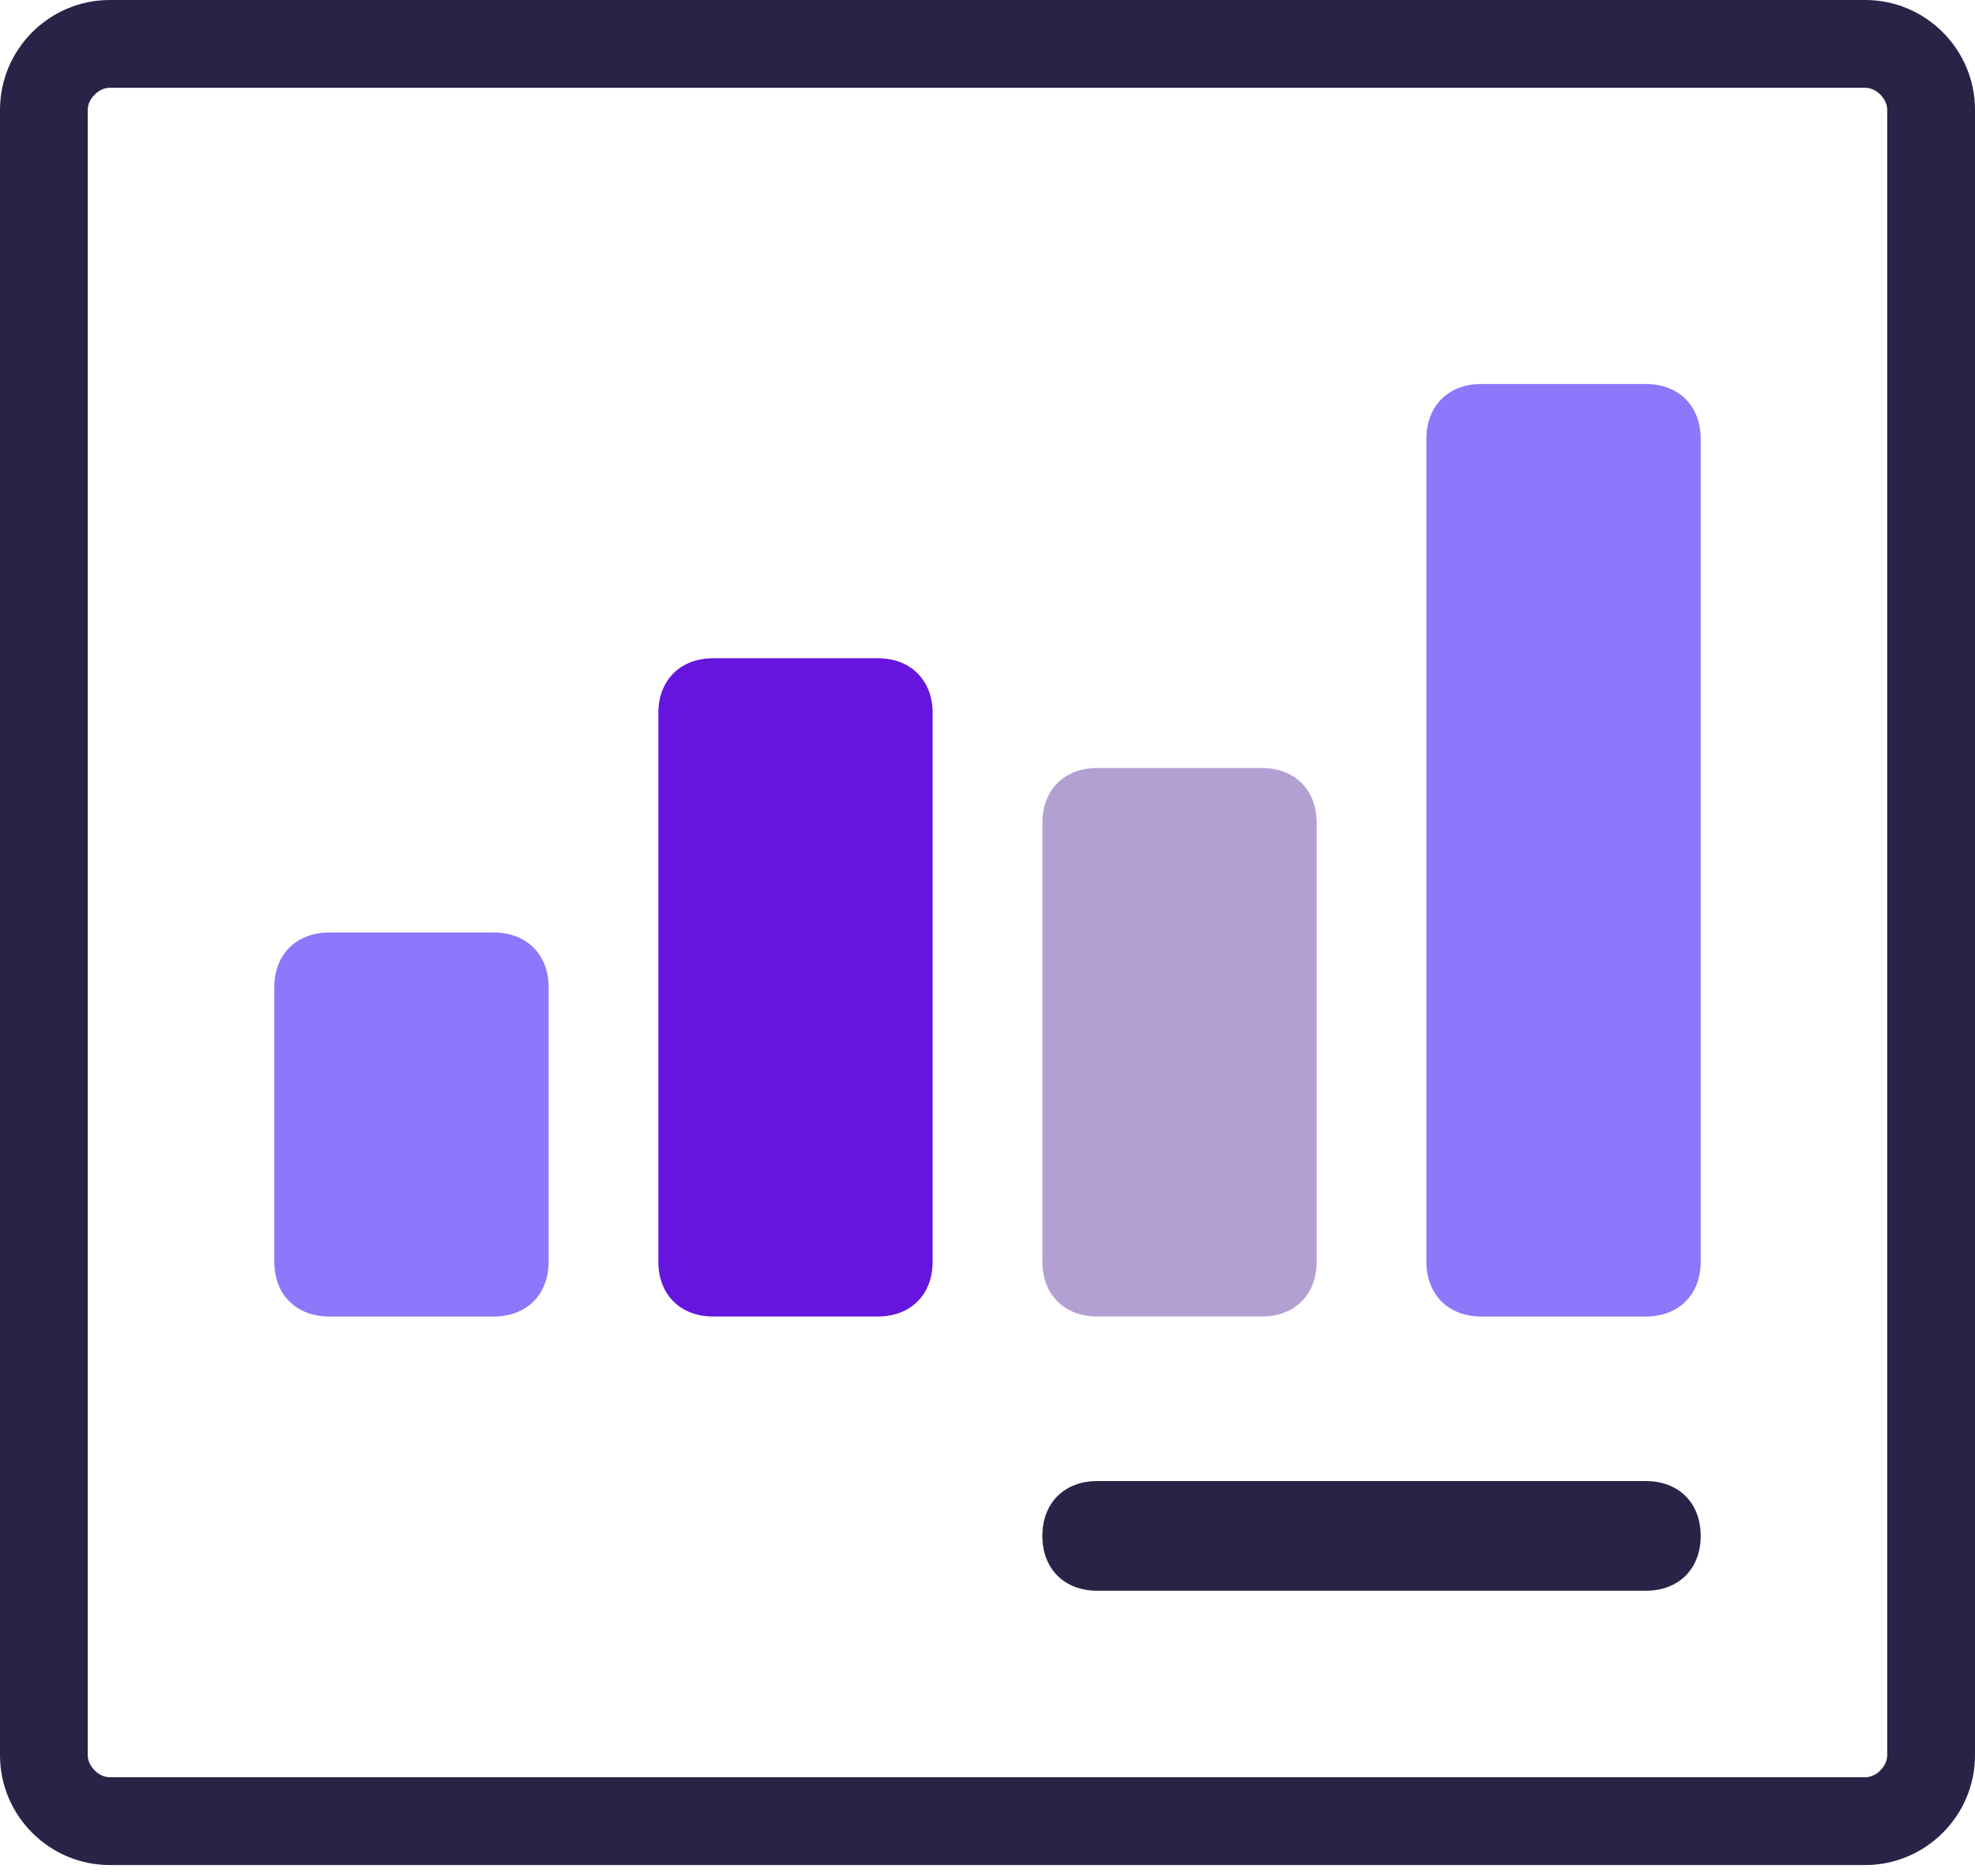
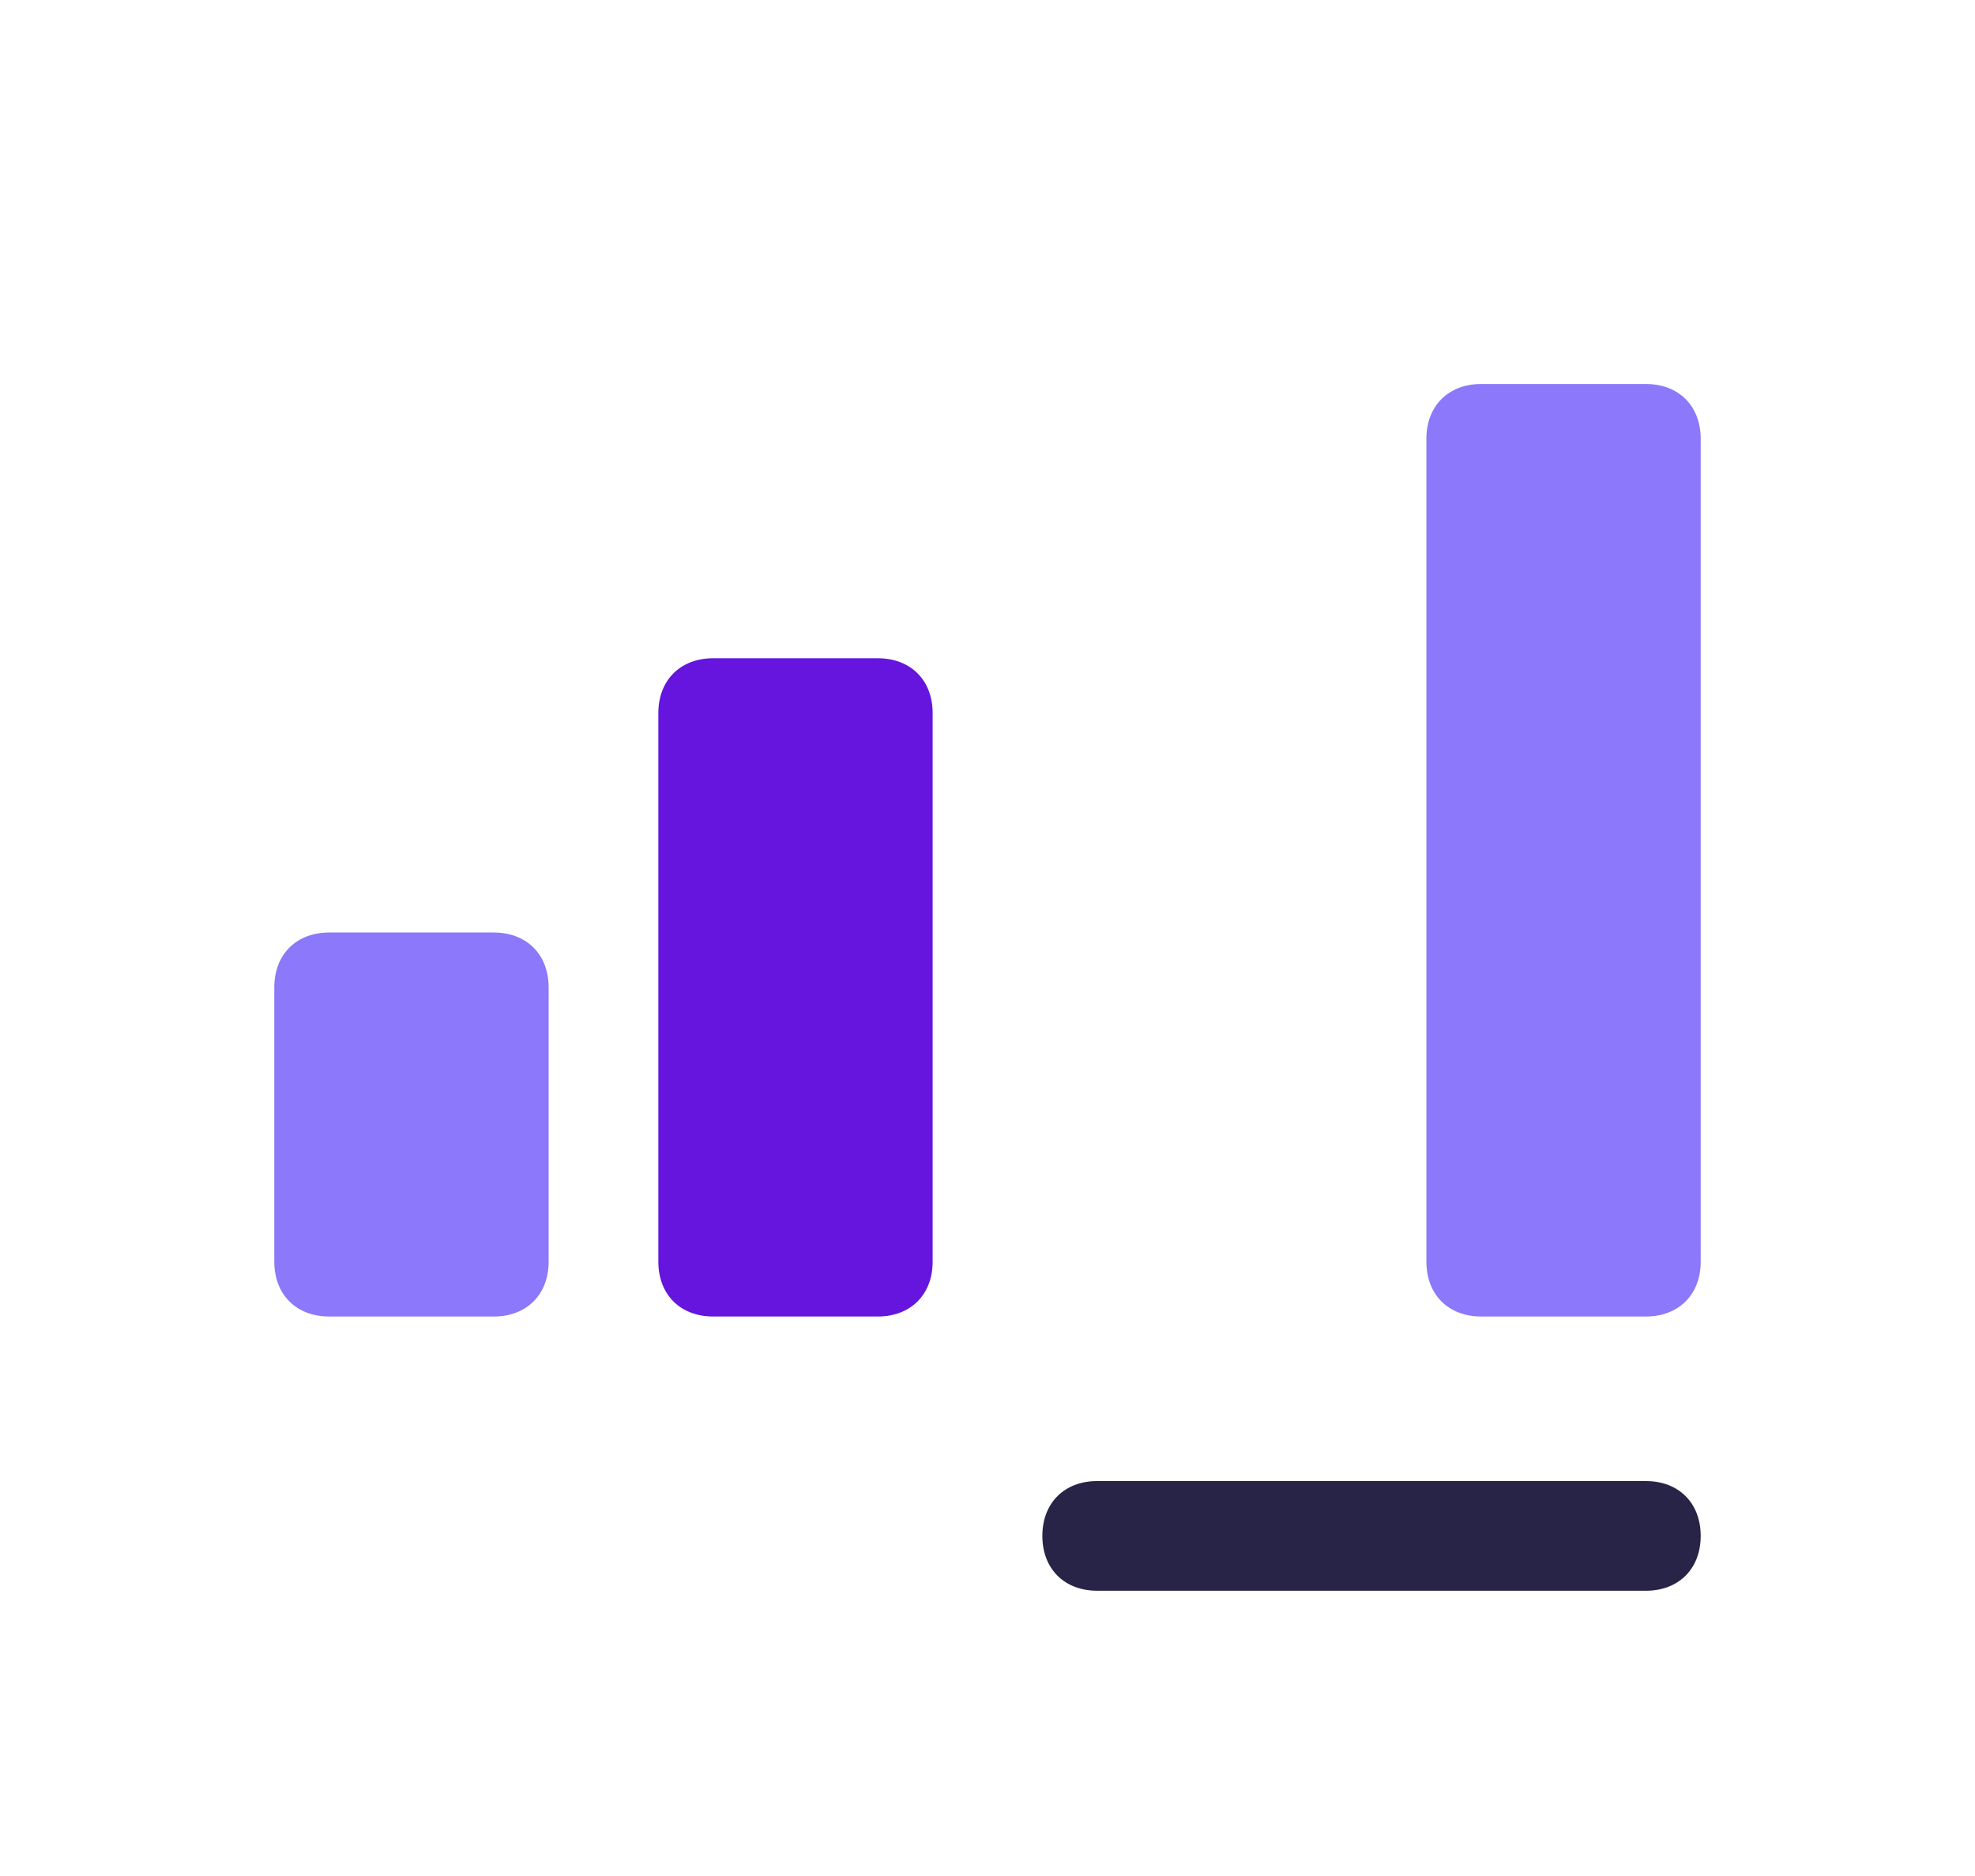
<svg xmlns="http://www.w3.org/2000/svg" width="80" height="76" viewBox="0 0 80 76" fill="none">
-   <path d="M4.444 72C4 72 3.555 71.556 3.555 71.111L3.555 4.445C3.555 4 4 3.556 4.444 3.556L75.556 3.556C76 3.556 76.444 4 76.444 4.445L76.444 71.111C76.444 71.556 76 72 75.556 72L4.444 72ZM4.444 75.556L75.556 75.556C78 75.556 80 73.556 80 71.111L80 4.445C80 2 78 0 75.556 0L4.444 0C2 9.99925e-05 6.43043e-06 2 6.21673e-06 4.445L3.88546e-07 71.111C1.74846e-07 73.556 2 75.556 4.444 75.556Z" fill="#282447" />
  <path d="M66.666 53.334L60 53.334C58.666 53.334 57.778 52.445 57.778 51.112L57.778 17.778C57.778 16.445 58.666 15.556 60 15.556L66.666 15.556C68 15.556 68.889 16.445 68.889 17.778L68.889 51.112C68.889 52.445 68 53.334 66.666 53.334Z" fill="#8B78FA" />
-   <path d="M51.112 53.334L44.445 53.334C43.112 53.334 42.223 52.445 42.223 51.112L42.223 33.334C42.223 32.001 43.112 31.112 44.445 31.112L51.112 31.112C52.445 31.112 53.334 32.001 53.334 33.334L53.334 51.112C53.334 52.445 52.445 53.334 51.112 53.334Z" fill="#B2A0D3" />
  <path d="M35.556 53.334L28.889 53.334C27.556 53.334 26.667 52.445 26.667 51.112L26.667 28.89C26.667 27.556 27.556 26.667 28.889 26.667L35.556 26.667C36.889 26.667 37.778 27.556 37.778 28.89L37.778 51.112C37.778 52.445 36.889 53.334 35.556 53.334Z" fill="#6515DD" />
  <path d="M20 53.334L13.334 53.334C12 53.334 11.111 52.445 11.111 51.112L11.111 40.001C11.111 38.667 12 37.778 13.334 37.778L20 37.778C21.334 37.778 22.223 38.667 22.223 40.001L22.223 51.112C22.223 52.445 21.334 53.334 20 53.334Z" fill="#8B78FA" />
  <path d="M66.666 64.444L44.444 64.444C43.111 64.444 42.222 63.555 42.222 62.222C42.222 60.889 43.111 60 44.444 60L66.666 60C68 60 68.889 60.889 68.889 62.222C68.889 63.555 68 64.444 66.666 64.444Z" fill="#282447" />
</svg>